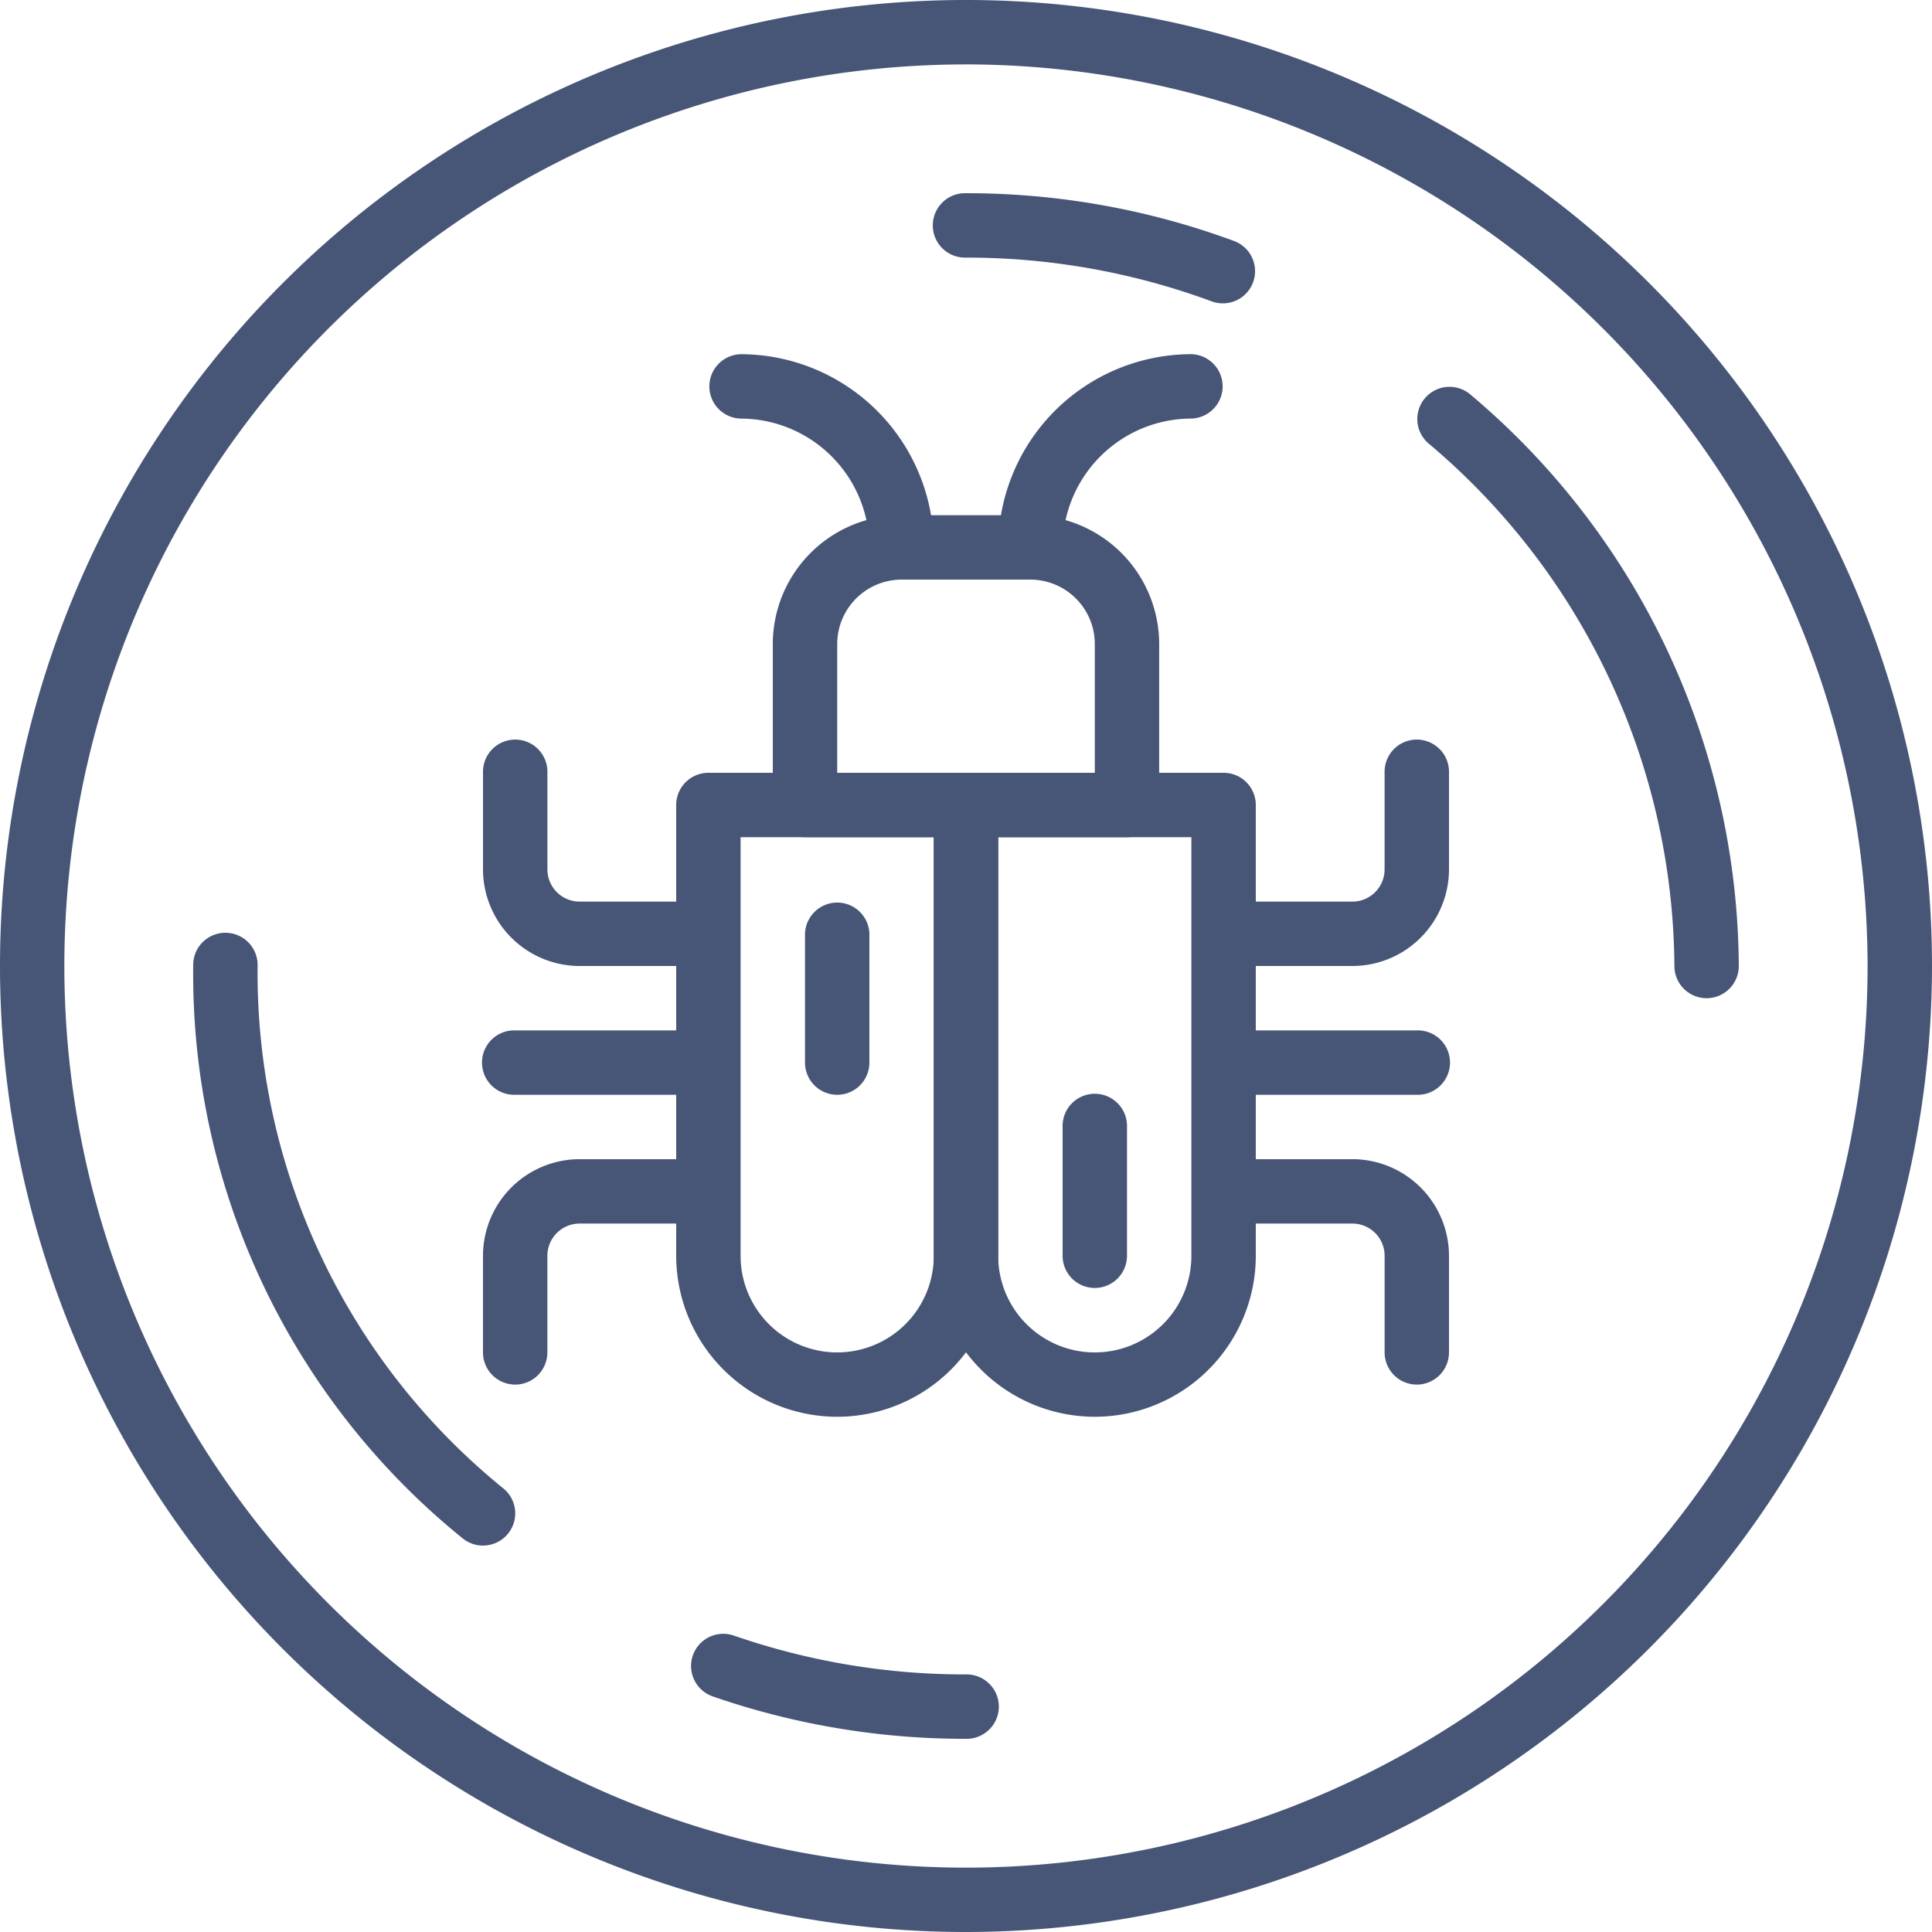
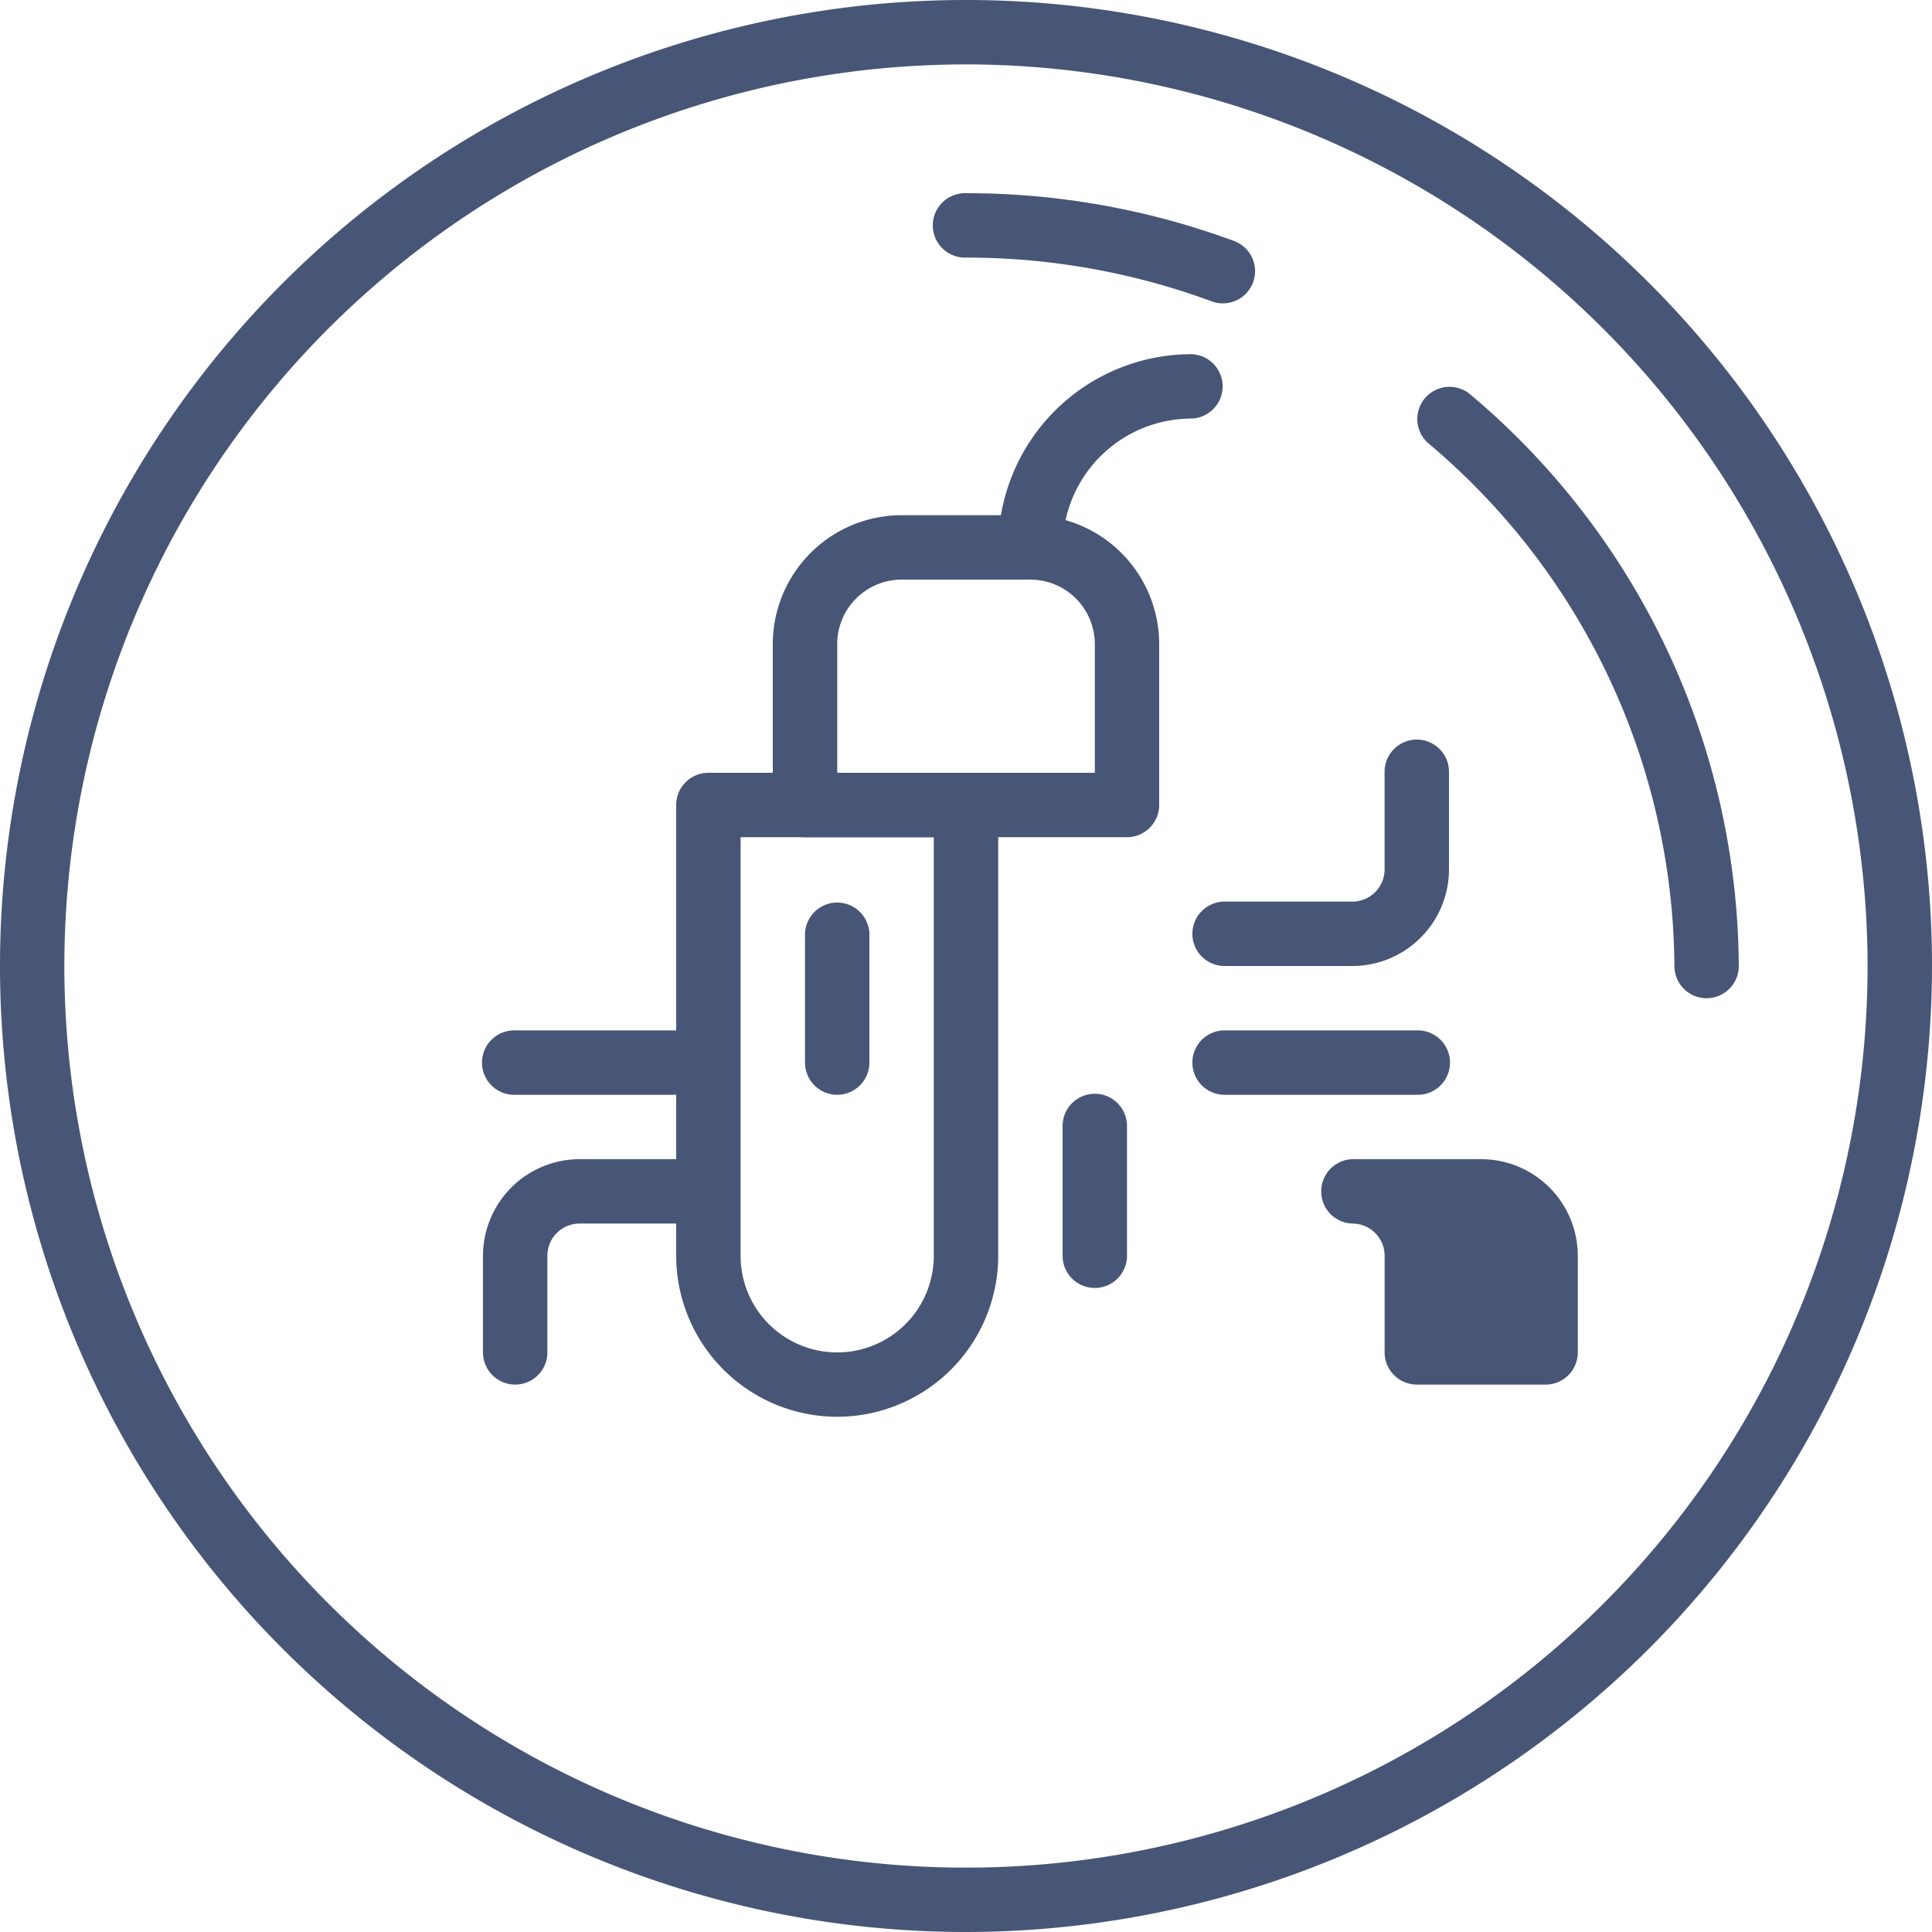
<svg xmlns="http://www.w3.org/2000/svg" width="63.338" height="63.338" viewBox="0 0 63.338 63.338">
  <defs>
    <style>.a{fill:#475677;}</style>
  </defs>
  <path class="a" d="M31.669,63.338A31.669,31.669,0,1,1,63.338,31.669,31.7,31.7,0,0,1,31.669,63.338Zm0-61.226A29.558,29.558,0,1,0,61.226,31.669,29.591,29.591,0,0,0,31.669,2.111Zm0,0" />
  <path class="a" d="M384.971,122.464a1.056,1.056,0,0,1-1.055-1.056,22.571,22.571,0,0,0-8.082-17.149,1.056,1.056,0,0,1,1.386-1.593,24.652,24.652,0,0,1,8.807,18.741A1.056,1.056,0,0,1,384.971,122.464Zm0,0" transform="translate(-329.023 -89.739)" />
  <path class="a" d="M256.941,54.81a1.053,1.053,0,0,1-.365-.065,23.191,23.191,0,0,0-8.055-1.435,1.056,1.056,0,1,1,0-2.111,25.28,25.28,0,0,1,8.786,1.566,1.055,1.055,0,0,1-.365,2.045Zm0,0" transform="translate(-216.852 -44.865)" />
-   <path class="a" d="M60.7,267.523a1.054,1.054,0,0,1-.677-.246A23.793,23.793,0,0,1,51.2,248.521a1.056,1.056,0,1,1,2.111,0,21.746,21.746,0,0,0,8.067,17.136,1.055,1.055,0,0,1-.677,1.865Zm0,0" transform="translate(-44.866 -216.853)" />
-   <path class="a" d="M192.17,436.4a25.264,25.264,0,0,1-8.3-1.391,1.055,1.055,0,0,1,.692-1.994,23.162,23.162,0,0,0,7.6,1.274h0a1.056,1.056,0,1,1,0,2.111h0Zm0,0" transform="translate(-160.505 -379.395)" />
  <path class="a" d="M184.477,225.913a5.284,5.284,0,0,1-5.278-5.278V205.856a1.056,1.056,0,0,1,1.056-1.055H188.7a1.056,1.056,0,0,1,1.056,1.055v14.779A5.284,5.284,0,0,1,184.477,225.913Zm-3.167-19v13.723a3.167,3.167,0,0,0,6.334,0V206.912Zm0,0" transform="translate(-157.031 -179.466)" />
-   <path class="a" d="M252.743,225.913a5.284,5.284,0,0,1-5.278-5.278V205.856a1.056,1.056,0,0,1,1.056-1.055h8.445a1.056,1.056,0,0,1,1.056,1.055v14.779a5.284,5.284,0,0,1-5.278,5.278Zm-3.167-19v13.723a3.167,3.167,0,0,0,6.334,0V206.912Zm0,0" transform="translate(-216.852 -179.466)" />
  <path class="a" d="M216.413,147.091H205.856a1.056,1.056,0,0,1-1.055-1.056v-5.277a4.228,4.228,0,0,1,4.223-4.223h4.221a4.228,4.228,0,0,1,4.223,4.223v5.277A1.056,1.056,0,0,1,216.413,147.091Zm-9.5-2.111h8.445v-4.221a2.114,2.114,0,0,0-2.112-2.112h-4.221a2.114,2.114,0,0,0-2.112,2.112Zm0,0" transform="translate(-179.466 -119.645)" />
-   <path class="a" d="M194.068,101.257a1.056,1.056,0,0,1-1.056-1.056,4.227,4.227,0,0,0-4.222-4.222,1.056,1.056,0,0,1,0-2.111,6.34,6.34,0,0,1,6.334,6.334A1.056,1.056,0,0,1,194.068,101.257Zm0,0" transform="translate(-164.511 -82.256)" />
  <path class="a" d="M265.59,101.257a1.056,1.056,0,0,1-1.055-1.056,6.34,6.34,0,0,1,6.334-6.334,1.056,1.056,0,0,1,0,2.111,4.227,4.227,0,0,0-4.222,4.222A1.056,1.056,0,0,1,265.59,101.257Zm0,0" transform="translate(-231.81 -82.256)" />
-   <path class="a" d="M135.389,203.655h-4.222A3.171,3.171,0,0,1,128,200.488v-3.167a1.056,1.056,0,1,1,2.111,0v3.167a1.057,1.057,0,0,0,1.056,1.056h4.222a1.056,1.056,0,0,1,0,2.111Zm0,0" transform="translate(-112.165 -171.986)" />
  <path class="a" d="M129.056,314.589A1.056,1.056,0,0,1,128,313.533v-3.167a3.171,3.171,0,0,1,3.167-3.167h4.222a1.056,1.056,0,0,1,0,2.111h-4.222a1.057,1.057,0,0,0-1.056,1.056v3.167a1.056,1.056,0,0,1-1.055,1.056Zm0,0" transform="translate(-112.166 -269.197)" />
  <path class="a" d="M135.389,275.178h-6.334a1.056,1.056,0,1,1,0-2.111h6.334a1.056,1.056,0,0,1,0,2.111Zm0,0" transform="translate(-112.165 -239.287)" />
  <path class="a" d="M321.012,203.655h-4.222a1.056,1.056,0,0,1,0-2.111h4.222a1.057,1.057,0,0,0,1.056-1.056v-3.167a1.056,1.056,0,1,1,2.111,0v3.167A3.171,3.171,0,0,1,321.012,203.655Zm0,0" transform="translate(-276.676 -171.986)" />
-   <path class="a" d="M323.124,314.589a1.056,1.056,0,0,1-1.055-1.056v-3.167a1.057,1.057,0,0,0-1.056-1.056H316.79a1.056,1.056,0,0,1,0-2.111h4.222a3.171,3.171,0,0,1,3.167,3.167v3.167a1.056,1.056,0,0,1-1.056,1.056Zm0,0" transform="translate(-276.676 -269.197)" />
+   <path class="a" d="M323.124,314.589a1.056,1.056,0,0,1-1.055-1.056v-3.167a1.057,1.057,0,0,0-1.056-1.056a1.056,1.056,0,0,1,0-2.111h4.222a3.171,3.171,0,0,1,3.167,3.167v3.167a1.056,1.056,0,0,1-1.056,1.056Zm0,0" transform="translate(-276.676 -269.197)" />
  <path class="a" d="M323.124,275.178H316.79a1.056,1.056,0,0,1,0-2.111h6.334a1.056,1.056,0,1,1,0,2.111Zm0,0" transform="translate(-276.676 -239.287)" />
  <path class="a" d="M214.388,245.267a1.056,1.056,0,0,1-1.056-1.055v-4.223a1.056,1.056,0,0,1,2.111,0v4.223A1.056,1.056,0,0,1,214.388,245.267Zm0,0" transform="translate(-186.941 -209.376)" />
  <path class="a" d="M282.657,296.466a1.055,1.055,0,0,1-1.055-1.055v-4.223a1.056,1.056,0,1,1,2.111,0v4.223A1.056,1.056,0,0,1,282.657,296.466Zm0,0" transform="translate(-246.766 -254.242)" />
</svg>